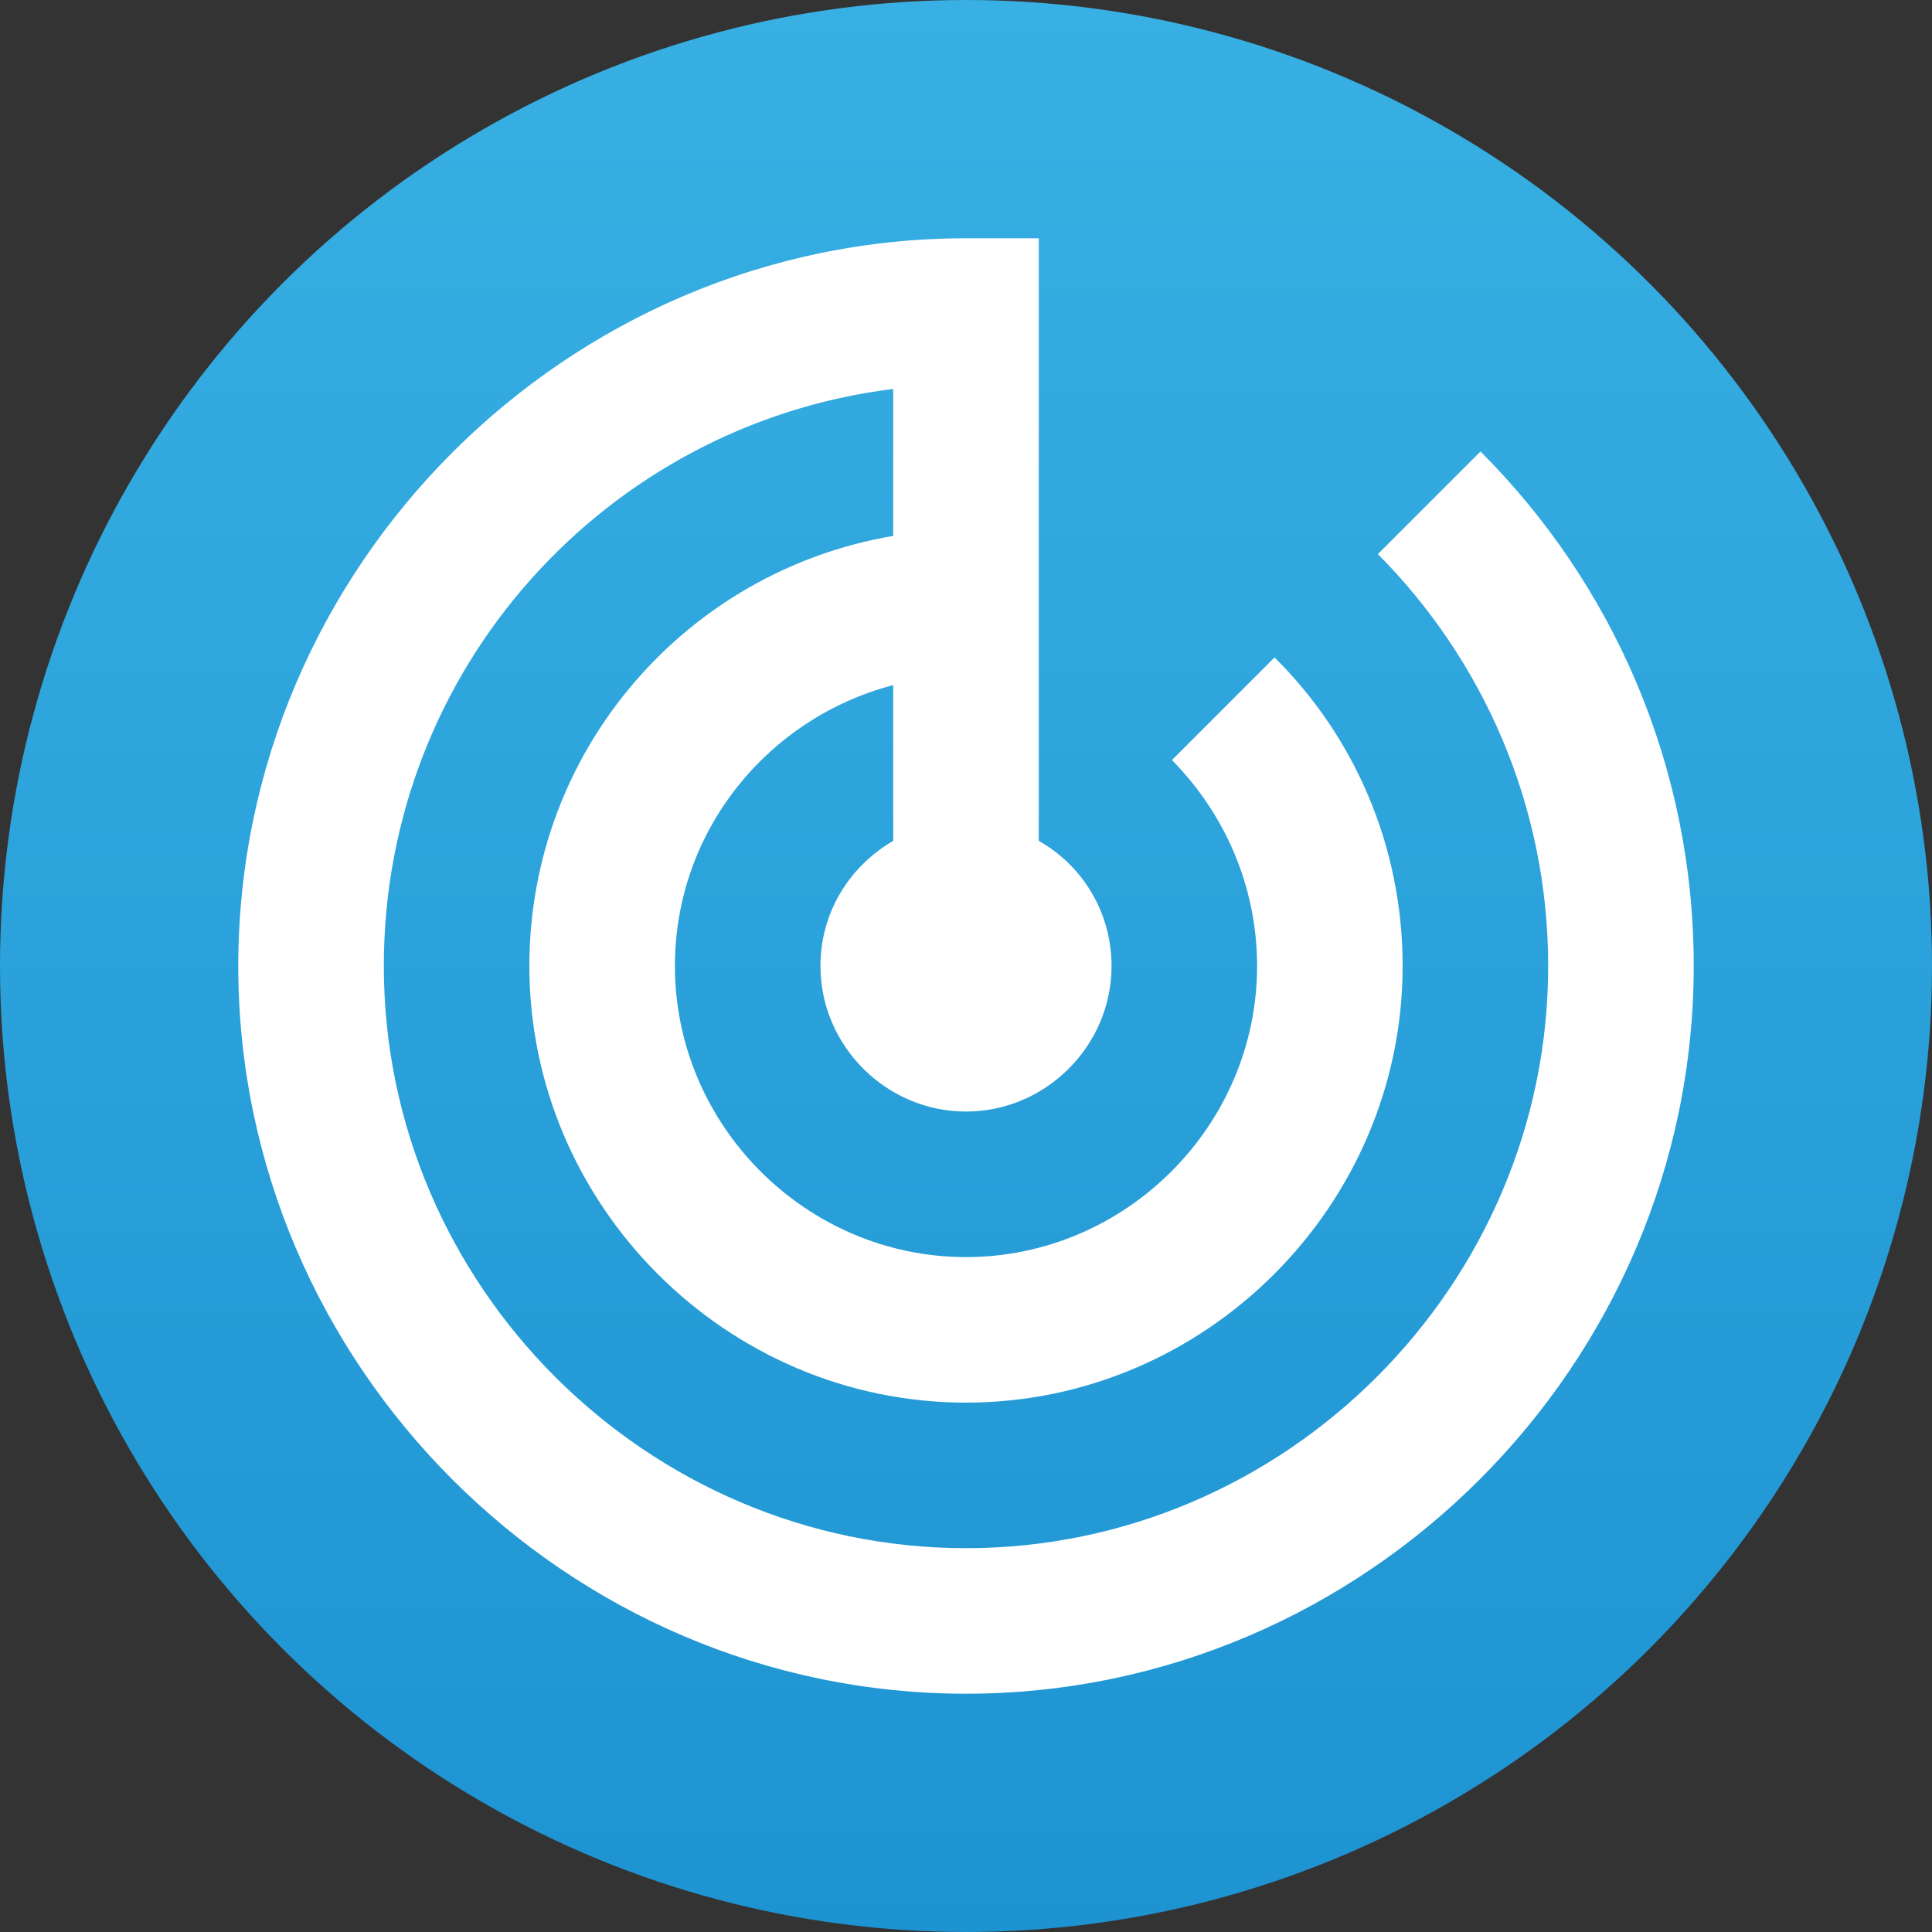
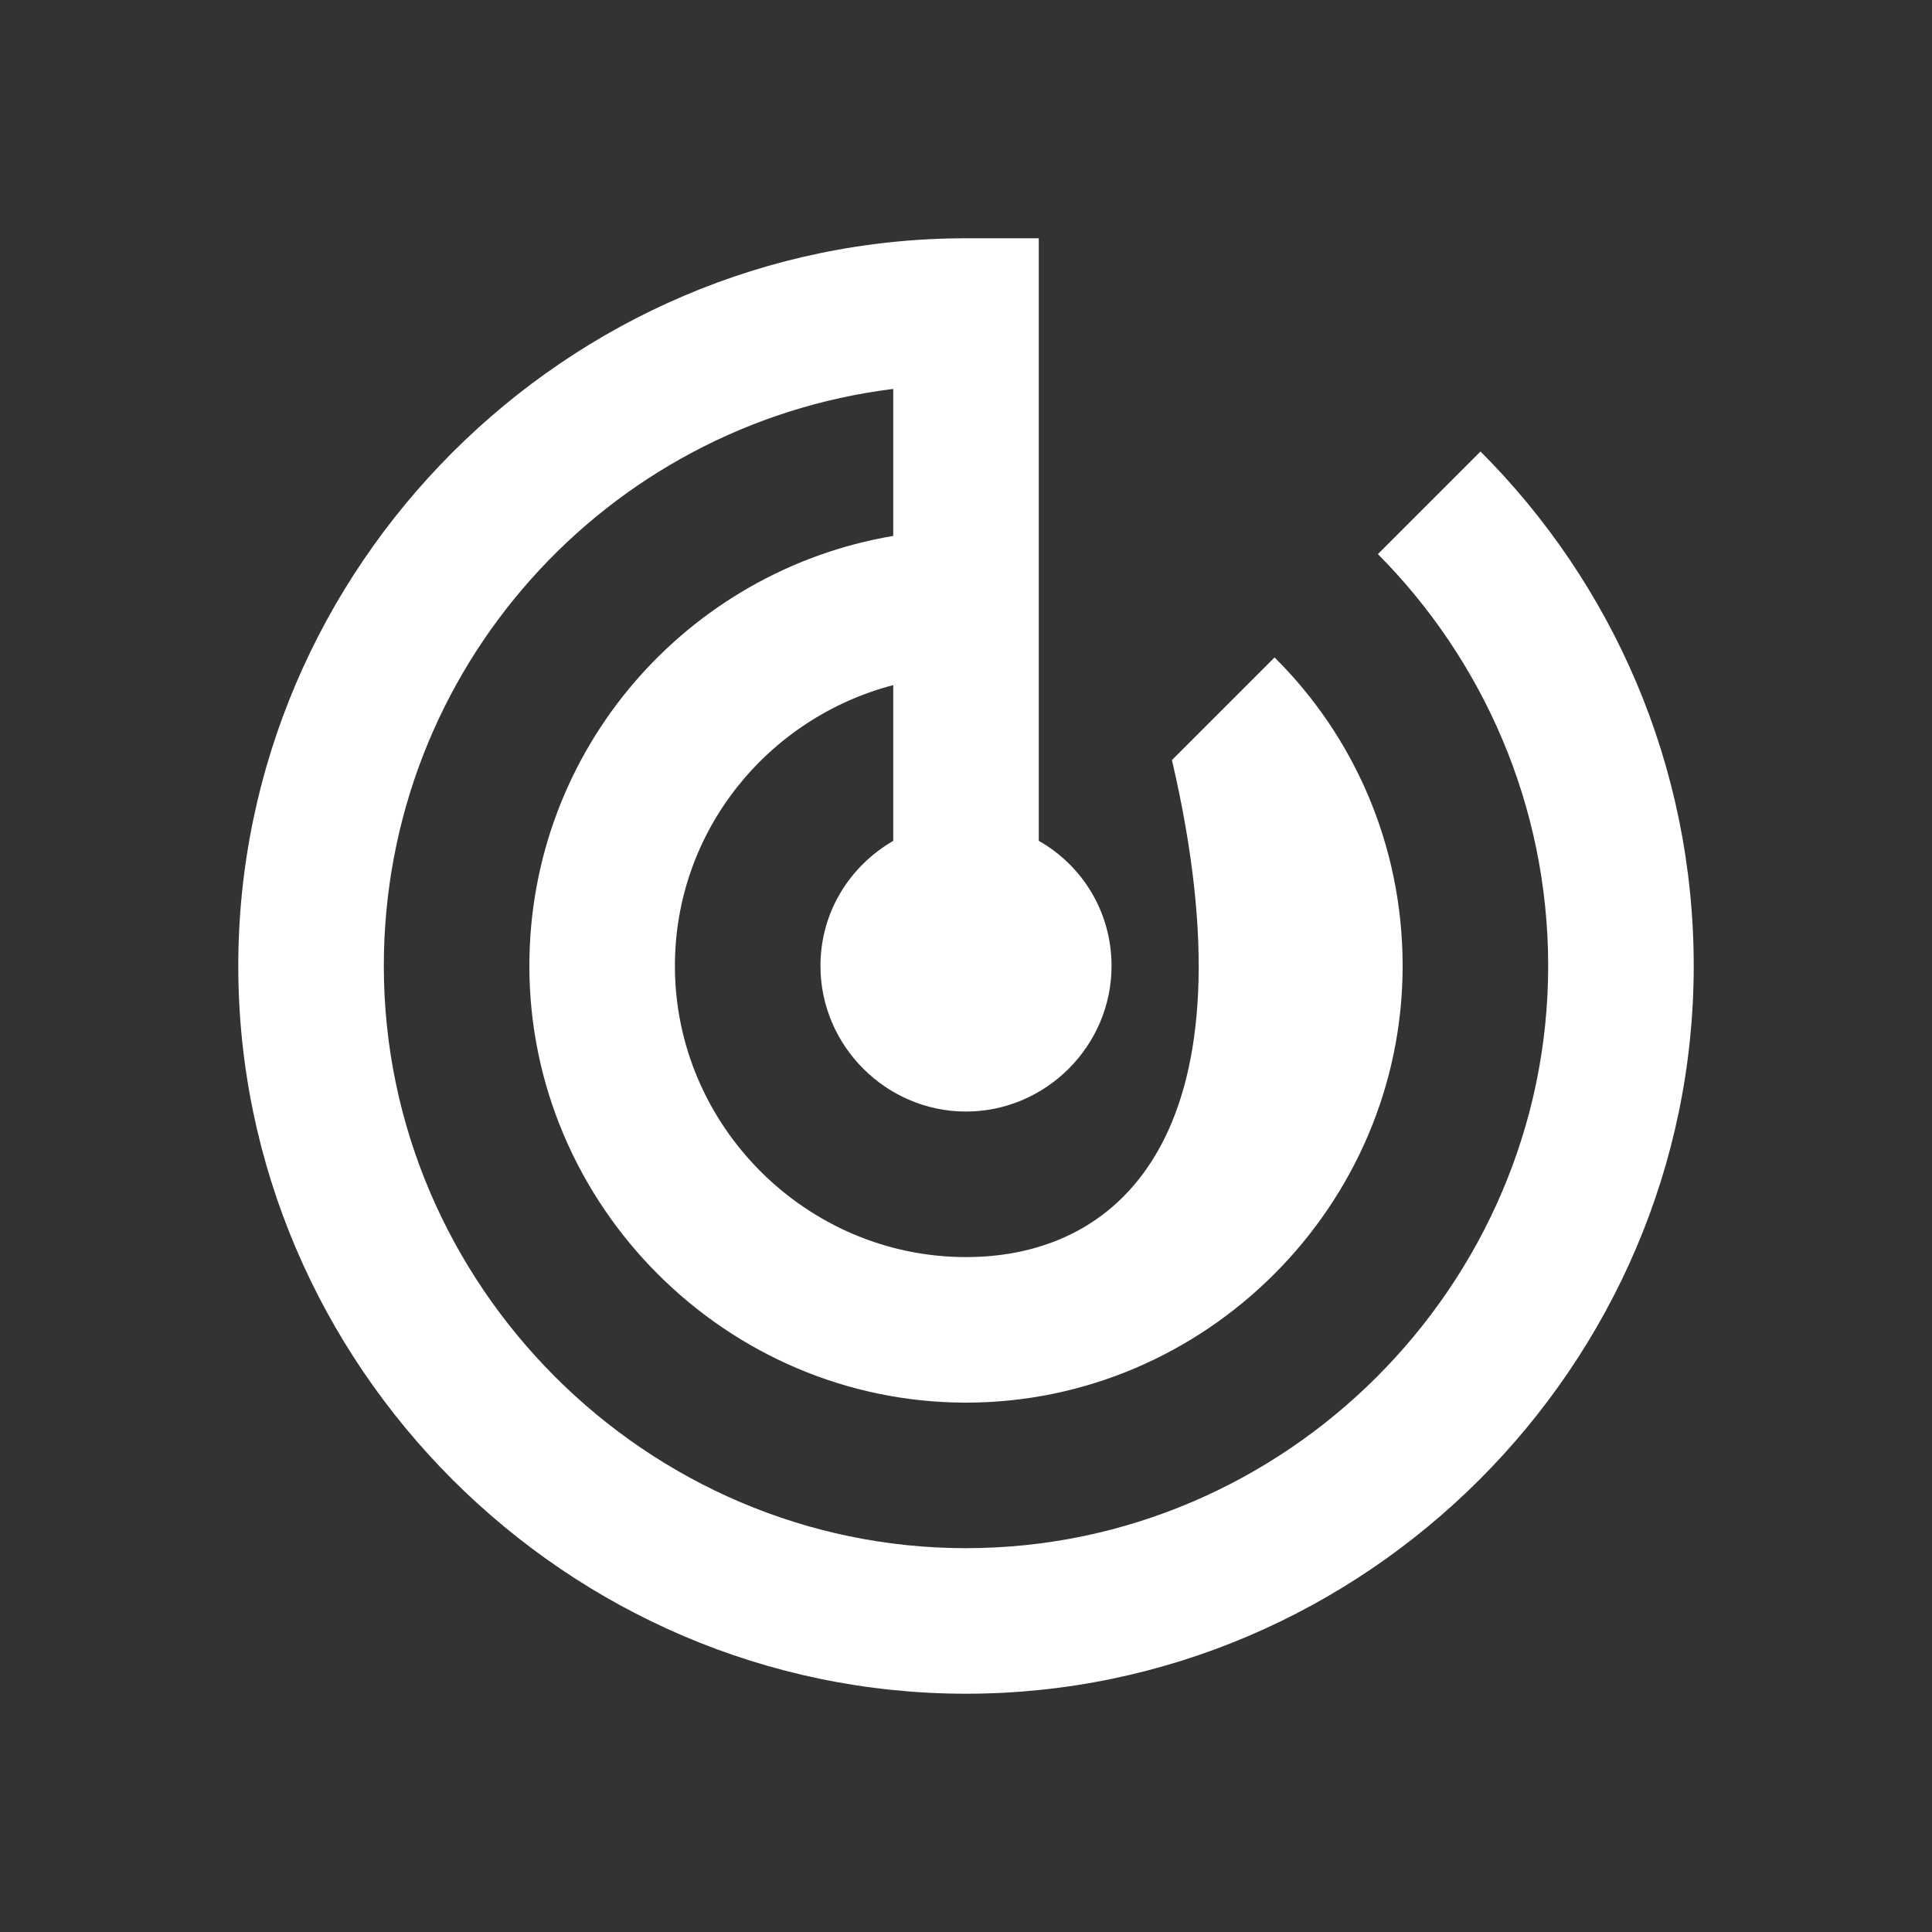
<svg xmlns="http://www.w3.org/2000/svg" width="100%" height="100%" viewBox="0 0 240 240" version="1.1" xml:space="preserve" style="fill-rule:evenodd;clip-rule:evenodd;stroke-linejoin:round;stroke-miterlimit:2;">
  <rect x="0" y="0" width="240" height="240" fill="#333333" stroke="none" />
-   <circle cx="120" cy="120" r="120" style="fill:url(#_Linear1);" />
  <g transform="matrix(9.04,0,0,9.04,120,120)">
    <g id="Layer1">
      <g transform="matrix(1,0,0,1,-12,-12)">
-         <path d="M19.07,4.93L17.66,6.34C19.1,7.79 20,9.79 20,12C20,16.389 16.389,20 12,20C7.611,20 4,16.389 4,12C4,7.92 7.05,4.56 11,4.07L11,6.09C8.16,6.57 6,9.03 6,12C6,15.292 8.708,18 12,18C15.292,18 18,15.292 18,12C18,10.34 17.33,8.84 16.24,7.76L14.83,9.17C15.55,9.9 16,10.9 16,12C16,14.194 14.194,16 12,16C9.806,16 8,14.194 8,12C8,10.14 9.28,8.59 11,8.14L11,10.28C10.4,10.63 10,11.26 10,12C10,13.097 10.903,14 12,14C13.097,14 14,13.097 14,12C14,11.26 13.6,10.62 13,10.28L13,2L12,2C6.514,2 2,6.514 2,12C2,17.486 6.514,22 12,22C17.486,22 22,17.486 22,12C22,9.24 20.88,6.74 19.07,4.93Z" style="fill:white;fill-rule:nonzero;" />
+         <path d="M19.07,4.93L17.66,6.34C19.1,7.79 20,9.79 20,12C20,16.389 16.389,20 12,20C7.611,20 4,16.389 4,12C4,7.92 7.05,4.56 11,4.07L11,6.09C8.16,6.57 6,9.03 6,12C6,15.292 8.708,18 12,18C15.292,18 18,15.292 18,12C18,10.34 17.33,8.84 16.24,7.76L14.83,9.17C16,14.194 14.194,16 12,16C9.806,16 8,14.194 8,12C8,10.14 9.28,8.59 11,8.14L11,10.28C10.4,10.63 10,11.26 10,12C10,13.097 10.903,14 12,14C13.097,14 14,13.097 14,12C14,11.26 13.6,10.62 13,10.28L13,2L12,2C6.514,2 2,6.514 2,12C2,17.486 6.514,22 12,22C17.486,22 22,17.486 22,12C22,9.24 20.88,6.74 19.07,4.93Z" style="fill:white;fill-rule:nonzero;" />
      </g>
    </g>
  </g>
  <defs>
    <linearGradient id="_Linear1" x1="0" y1="0" x2="1" y2="0" gradientUnits="userSpaceOnUse" gradientTransform="matrix(1.46958e-14,-240,240,1.46958e-14,120,240)">
      <stop offset="0" style="stop-color:rgb(29,147,210);stop-opacity:1" />
      <stop offset="1" style="stop-color:rgb(56,176,227);stop-opacity:1" />
    </linearGradient>
  </defs>
</svg>